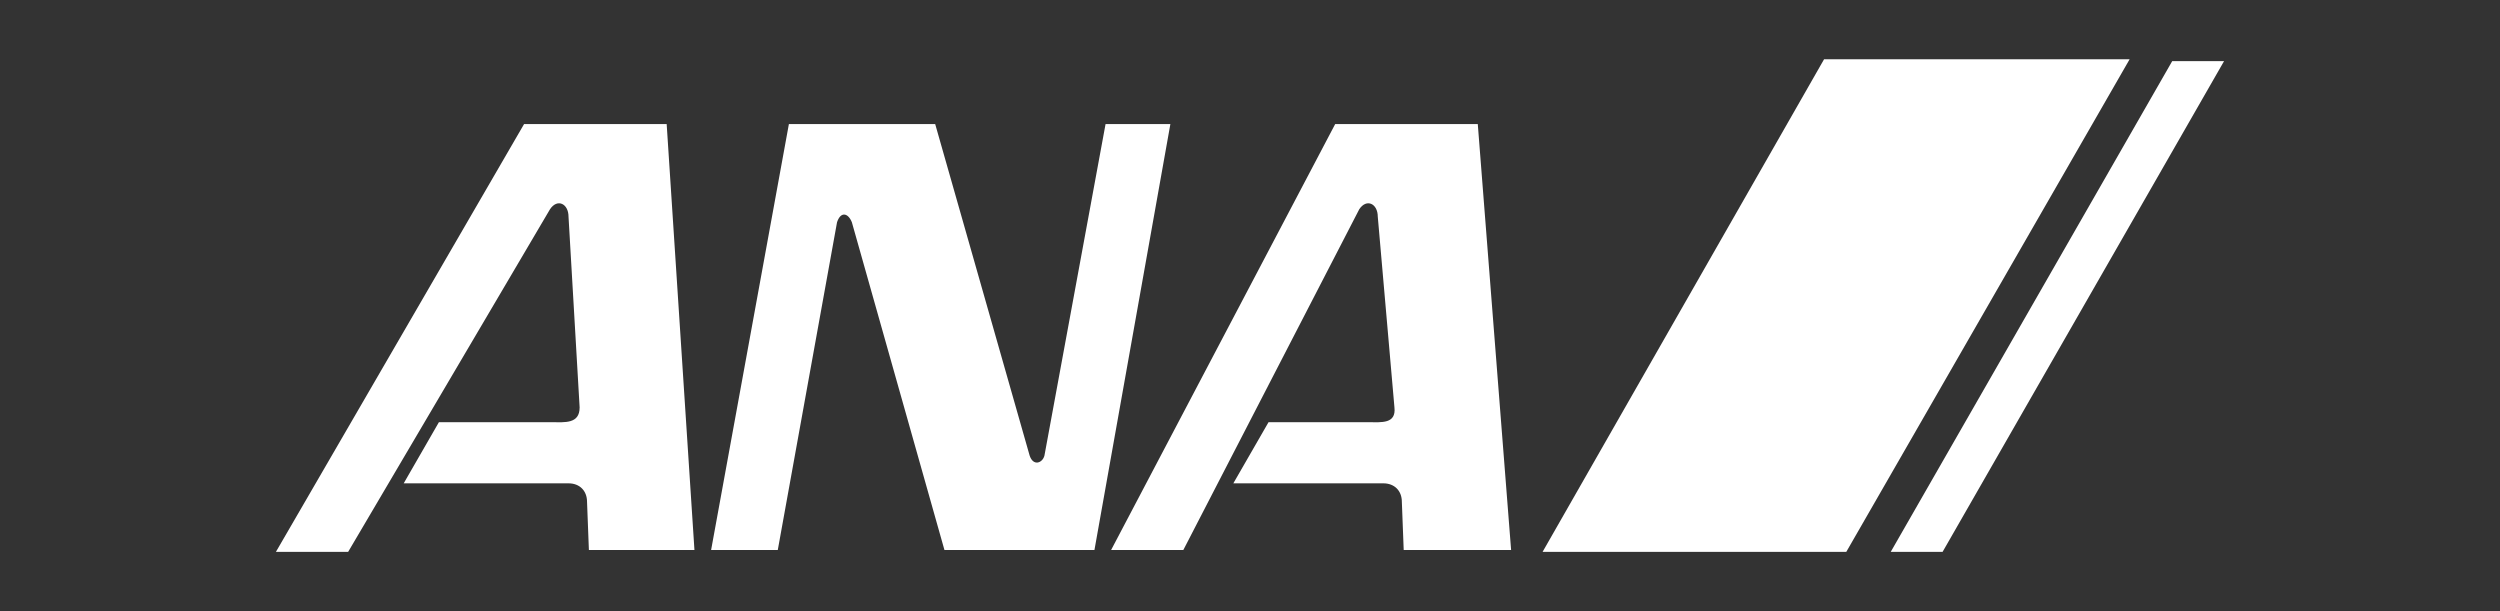
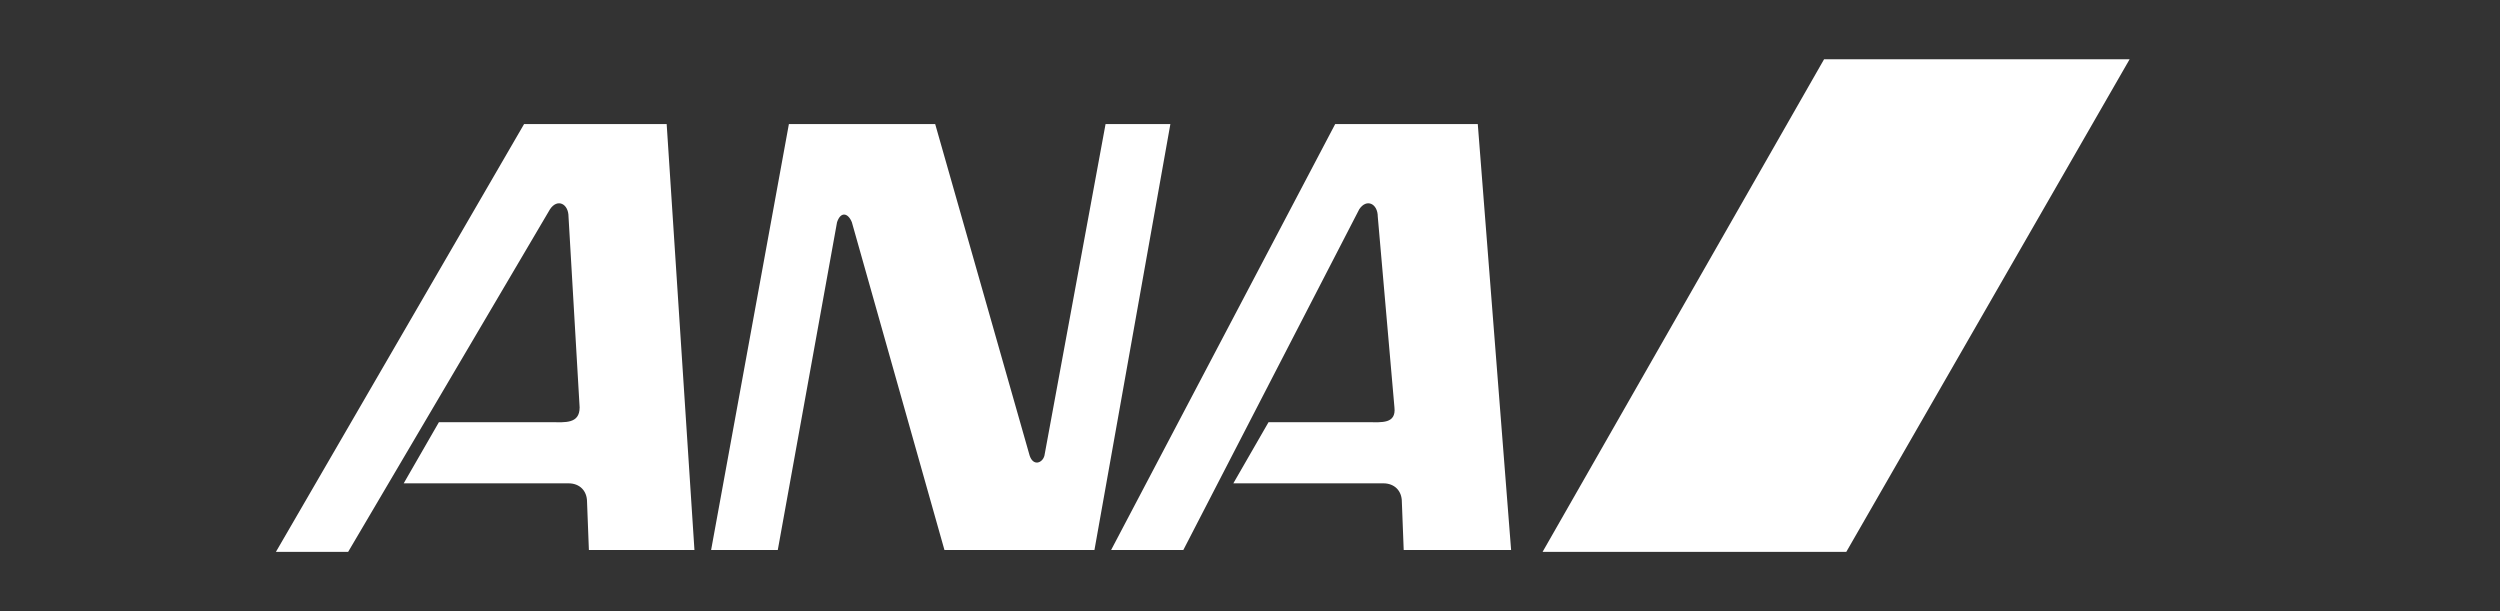
<svg xmlns="http://www.w3.org/2000/svg" version="1.1" x="0px" y="0px" viewBox="0 0 135 33" style="enable-background:new 0 0 135 33;" xml:space="preserve">
  <rect x="0" y="0" width="135" height="33" fill="#333333" stroke="none" />
  <style type="text/css">
	.st0{display:none;}
	.st1{display:inline;fill-rule:evenodd;clip-rule:evenodd;fill:#003361;}
	.st2{display:inline;}
	.st3{fill-rule:evenodd;clip-rule:evenodd;fill:#003361;}
	.st4{fill-rule:evenodd;clip-rule:evenodd;fill:#FFFFFF;}
	.st5{fill:#FFFFFF;}
</style>
  <g id="Capa_2" class="st0">
-     <rect x="-0.6" y="-0.5" class="st1" width="136.3" height="34" />
-   </g>
+     </g>
  <g id="Capa_1">
    <g>
      <path class="st4" d="M42.6,6.7h7.9l5.1,17.9c0.2,0.6,0.7,0.4,0.8,0l3.3-17.9h3.5l-4.1,23h-8.1l-5-17.7c-0.2-0.5-0.6-0.6-0.8,0    l-3.2,17.7h-3.6L42.6,6.7L42.6,6.7z M28.3,6.7H36l1.5,23h-5.7l-0.1-2.6c0-0.6-0.4-1-1-1h-8.9l1.9-3.3h6.1c0.7,0,1.5,0.1,1.5-0.8    l-0.6-10.3c0-0.7-0.6-1-1-0.4L18.8,29.8h-3.9L28.3,6.7z M72.1,6.7h7.7l1.8,23h-5.8l-0.1-2.6c0-0.6-0.4-1-1-1h-8.1l1.9-3.3h5.4    c0.7,0,1.5,0.1,1.4-0.8l-0.9-10.3c0-0.7-0.6-1-1-0.4l-9.5,18.4H60L72.1,6.7L72.1,6.7z" />
-       <path class="st4" d="M104.9,29.8l15.2-26.5h-2.8l-15.2,26.5L104.9,29.8L104.9,29.8z" />
      <path class="st4" d="M99.7,29.8L115,3.2H98.5L83.3,29.8L99.7,29.8L99.7,29.8z" />
    </g>
  </g>
</svg>